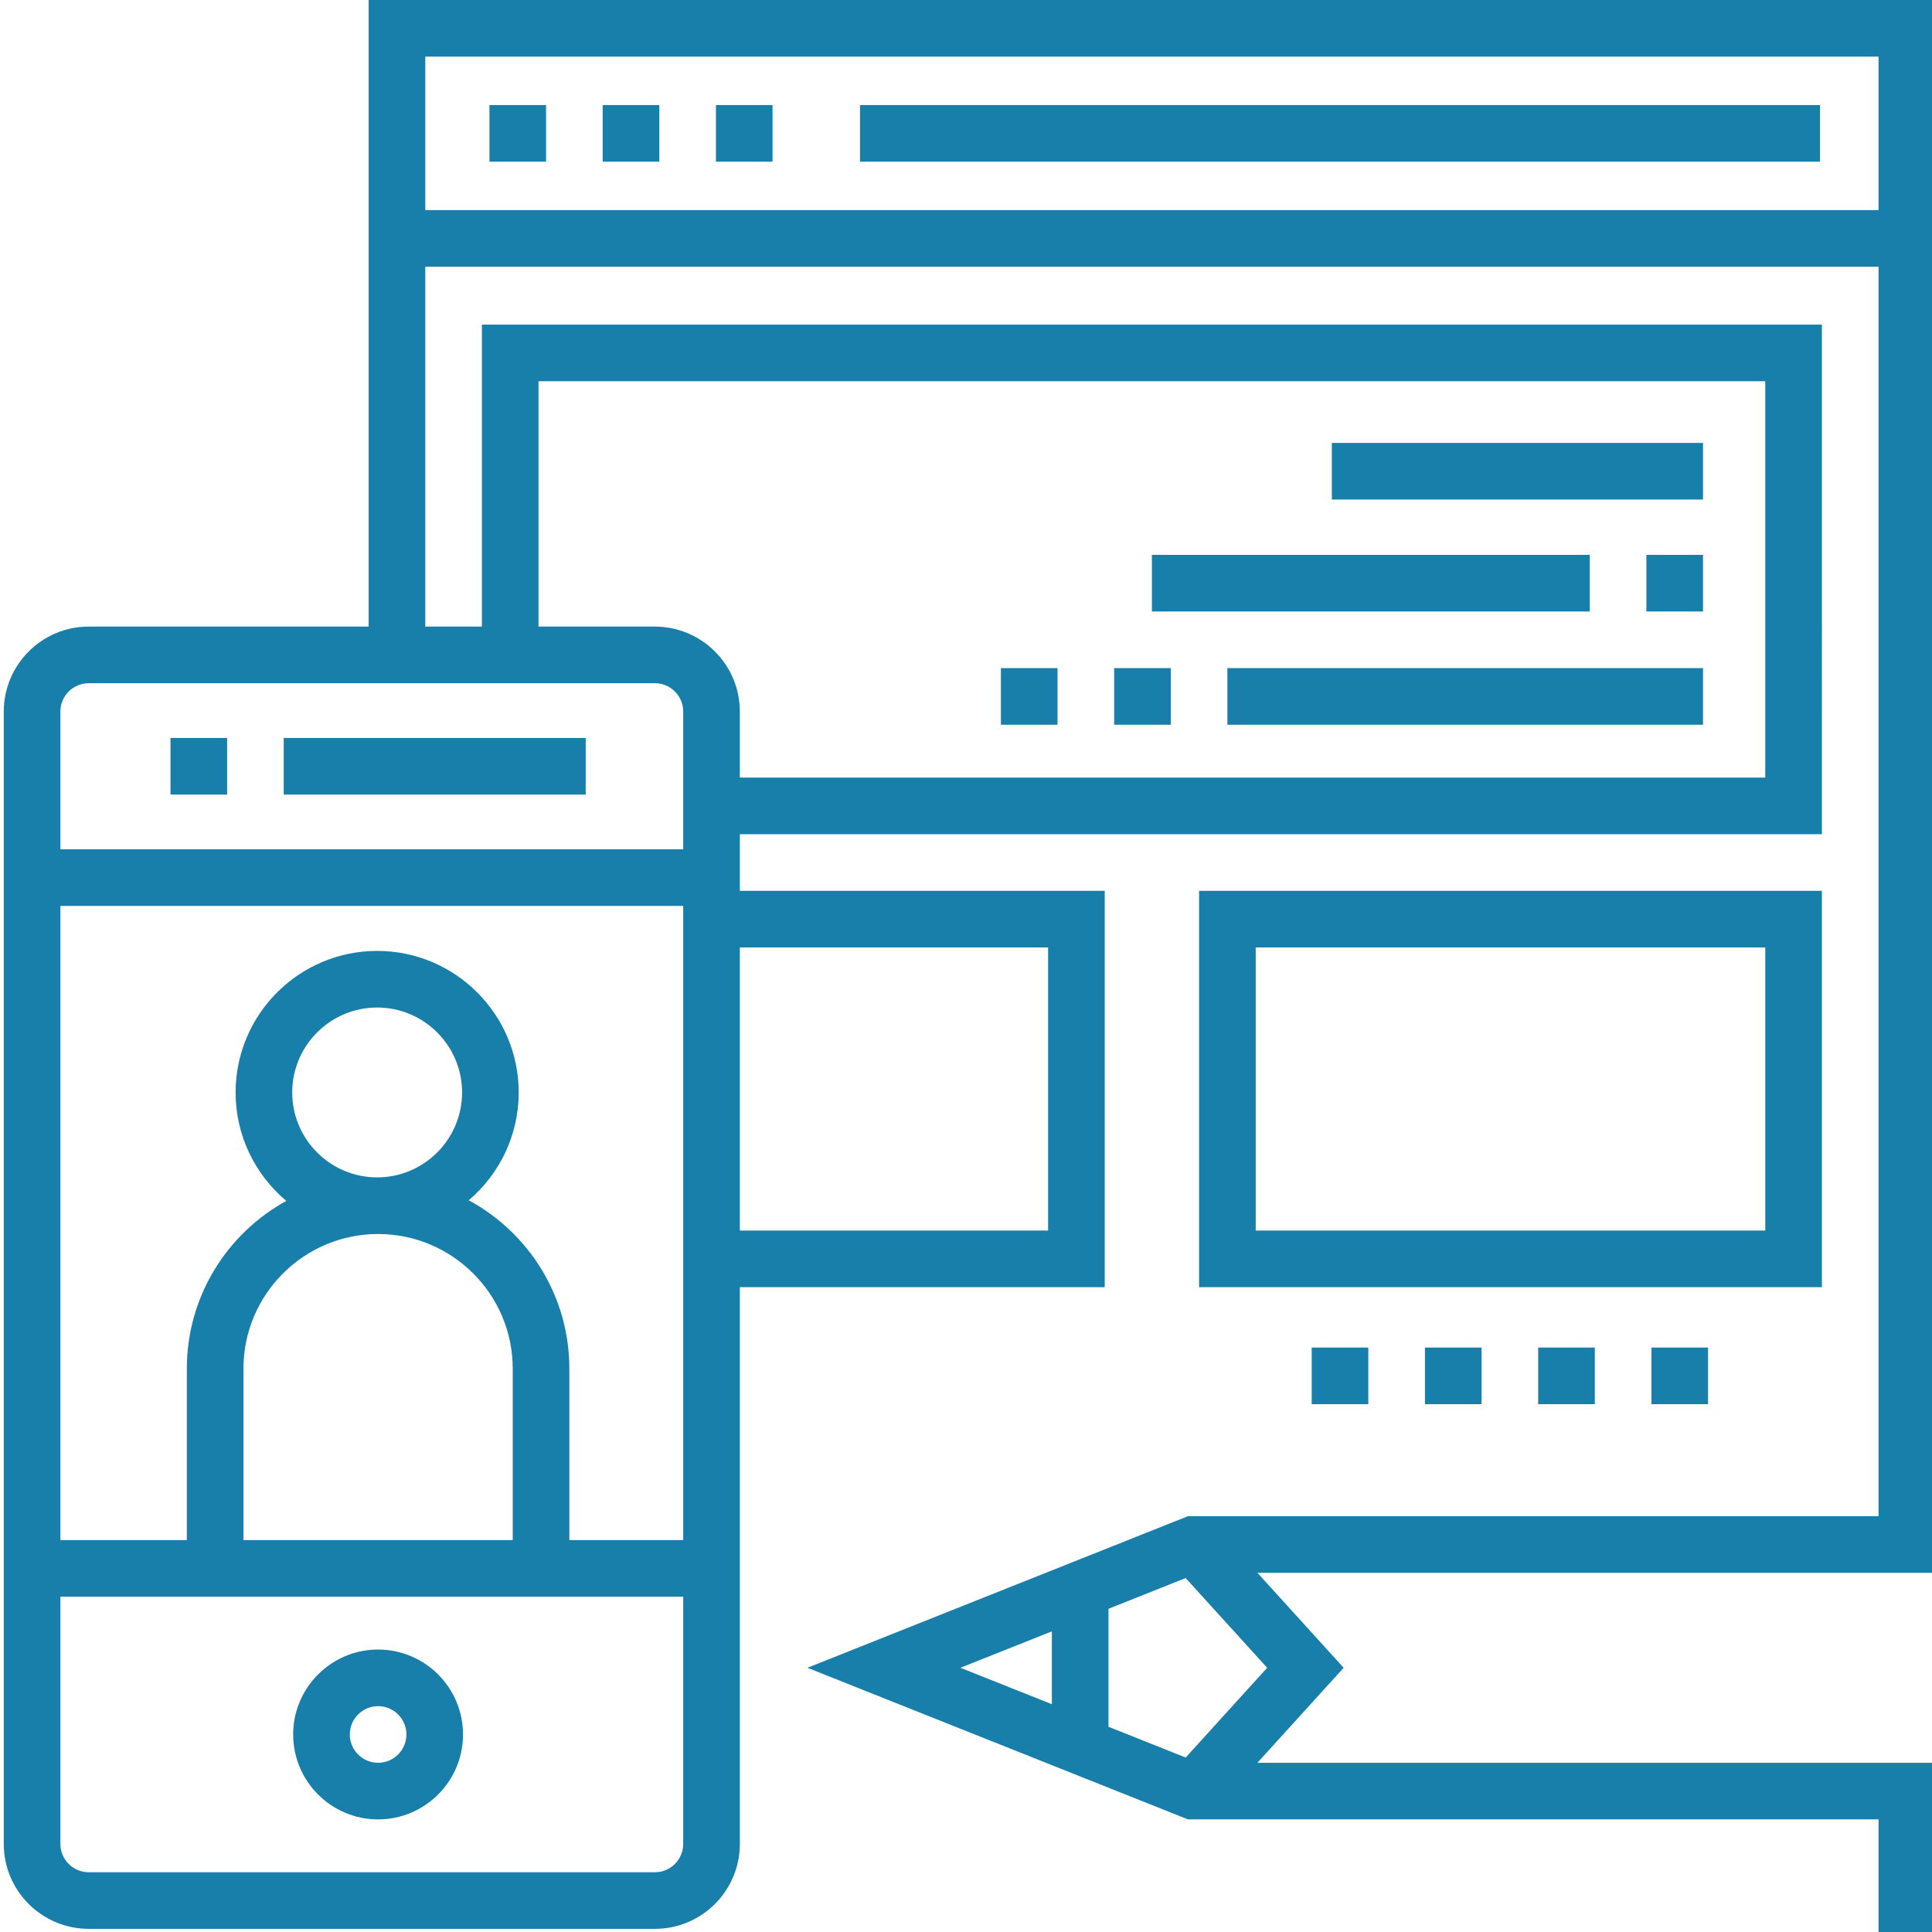
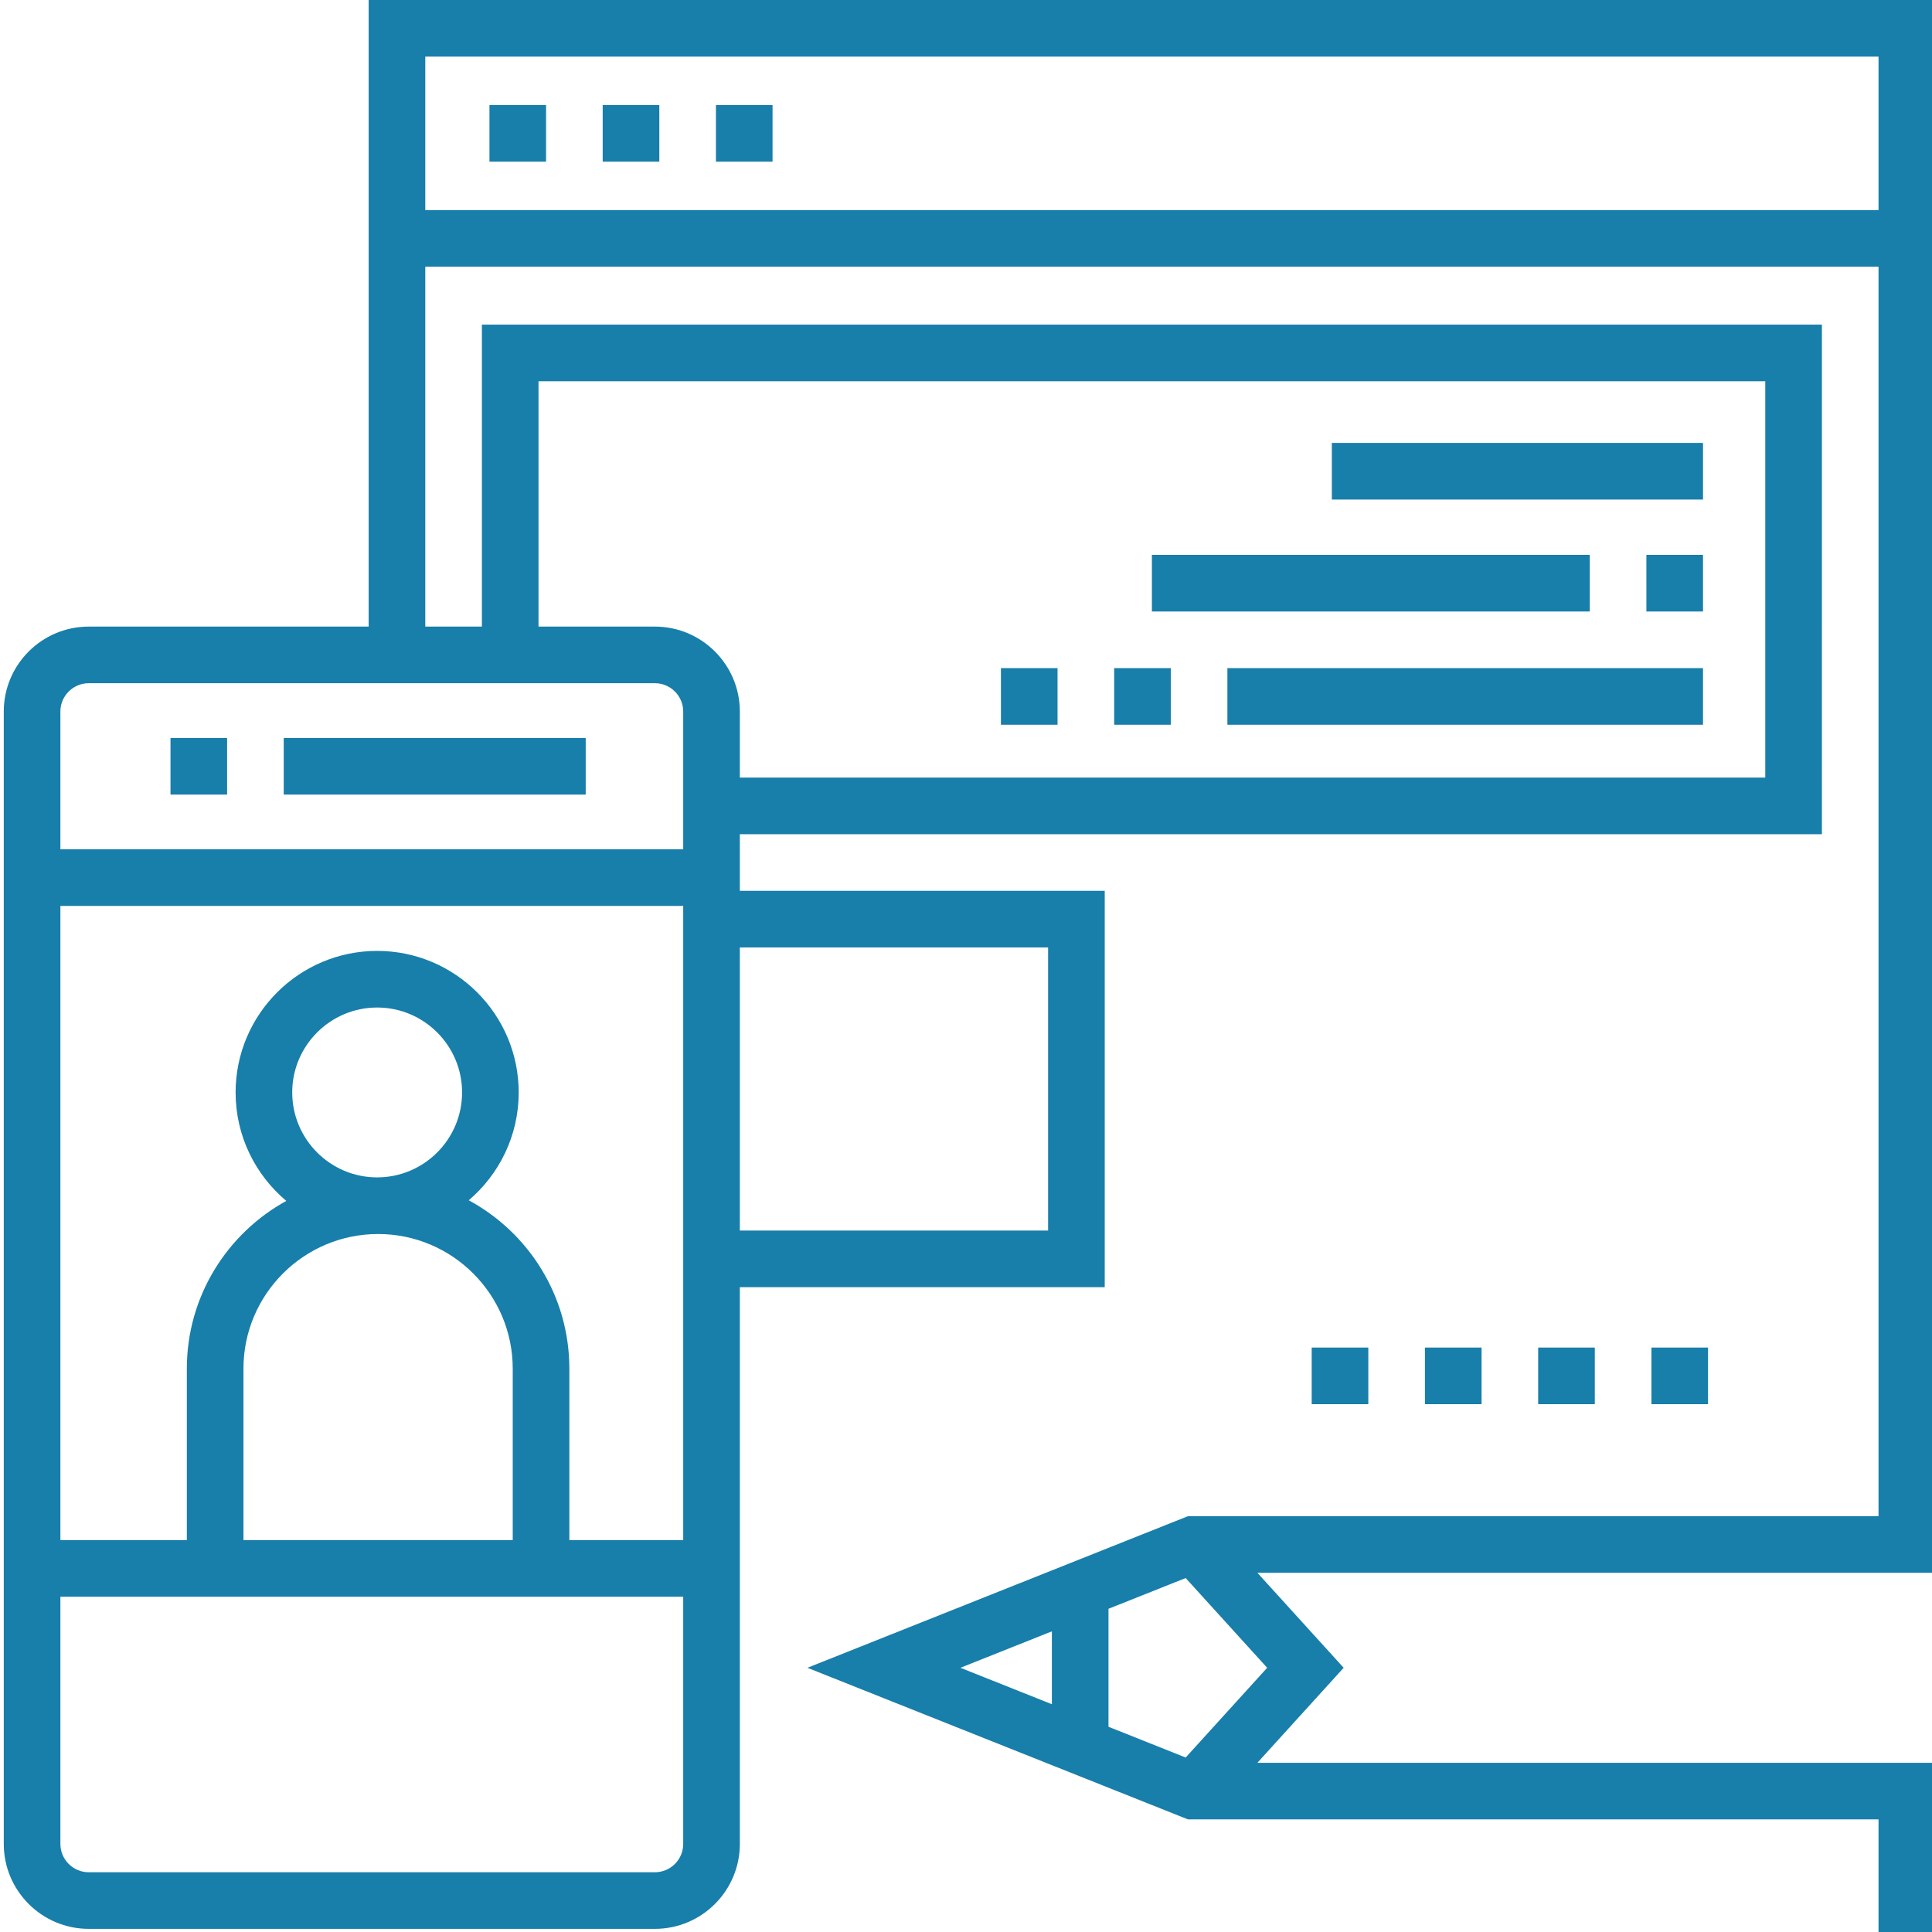
<svg xmlns="http://www.w3.org/2000/svg" version="1.1" width="512" height="512" x="0" y="0" viewBox="0 0 511 512" style="enable-background:new 0 0 512 512" xml:space="preserve" class="">
  <g>
-     <path d="M227.41 27.844h254.414v15.004H227.41zM99.7 482.16c12.41 0 22.507-10.098 22.507-22.508s-10.098-22.507-22.508-22.507c-12.41 0-22.508 10.097-22.508 22.507S87.29 482.16 99.7 482.16zm0-30.012c4.136 0 7.503 3.368 7.503 7.504 0 4.137-3.367 7.504-7.504 7.504s-7.5-3.367-7.5-7.504c0-4.136 3.364-7.504 7.5-7.504zM482.324 236.078H317.27v105.035h165.054zM467.32 326.11H332.277v-75.027H467.32zm0 0" fill="#187eaa" opacity="1" data-original="#000000" class="" />
    <path d="M512.336 416.805V0H97.199v166.055H23.008C10.598 166.055.5 176.152.5 188.562v300.102c0 12.41 10.098 22.504 22.508 22.504h150.05c12.41 0 22.508-10.094 22.508-22.504v-147.55h96.7V236.077h-96.7v-15.004h286.758V86.027H127.207v80.028h-15.004V70.69h385.129v331.11h-183l-100.86 40.18 100.86 40.18h183V512h15.004v-44.844H332.719l22.863-25.176-22.863-25.175zm-331.777 71.86c0 4.136-3.364 7.5-7.5 7.5H23.008c-4.137 0-7.504-3.364-7.504-7.5V423.14h165.055zm-80.86-161.638c19.676 0 35.68 16.004 35.68 35.676v45.434h-71.36v-45.434c0-19.672 16.008-35.676 35.68-35.676zm-22.758-37.515c0-12.41 10.098-22.508 22.508-22.508 12.41 0 22.508 10.098 22.508 22.508 0 12.41-10.098 22.508-22.508 22.508-12.41 0-22.508-10.098-22.508-22.508zM180.56 408.137h-30.176v-45.434c0-19.262-10.801-36.047-26.664-44.617 8.094-6.887 13.242-17.137 13.242-28.574 0-20.684-16.828-37.512-37.512-37.512-20.683 0-37.511 16.828-37.511 37.512 0 11.527 5.23 21.855 13.437 28.742-15.695 8.621-26.36 25.312-26.36 44.45v45.433H15.505V240.078h165.055zm96.699-157.055v75.027h-81.695v-75.027zM142.21 101.035h325.105V206.07h-271.75v-17.508c0-12.41-10.097-22.507-22.507-22.507H142.21zm30.848 80.024c4.136 0 7.5 3.367 7.5 7.503v36.512H15.504v-36.512c0-4.136 3.367-7.503 7.504-7.503zm105.199 270.578-24.242-9.657 24.242-9.656zm57.055-9.657-21.598 23.782-20.453-8.149v-31.27l20.453-8.144zM497.332 55.684H112.203v-40.68h385.129zm0 0" fill="#187eaa" opacity="1" data-original="#000000" class="" />
    <path d="M44.684 195.566h15.004v15.004H44.684zM74.691 195.566h80.028v15.004H74.69zM159.219 27.844h15.008v15.004h-15.008zM189.23 27.844h15.004v15.004H189.23zM129.21 27.844h15.005v15.004H129.21zM352.45 117.371h98.366v15.008H352.45zM304.766 147.047h116.039v15.008h-116.04zM435.809 147.047h15.007v15.008H435.81zM324.773 177.059h126.043v15.004H324.773zM264.754 177.059h15.004v15.004h-15.004zM294.766 177.059h15.004v15.004h-15.004zM437.145 357.117h15.003v15.008h-15.003zM347.113 357.117h15.004v15.008h-15.004zM377.125 357.117h15.004v15.008h-15.004zM407.133 357.117h15.008v15.008h-15.008zm0 0" fill="#187eaa" opacity="1" data-original="#000000" class="" />
  </g>
</svg>